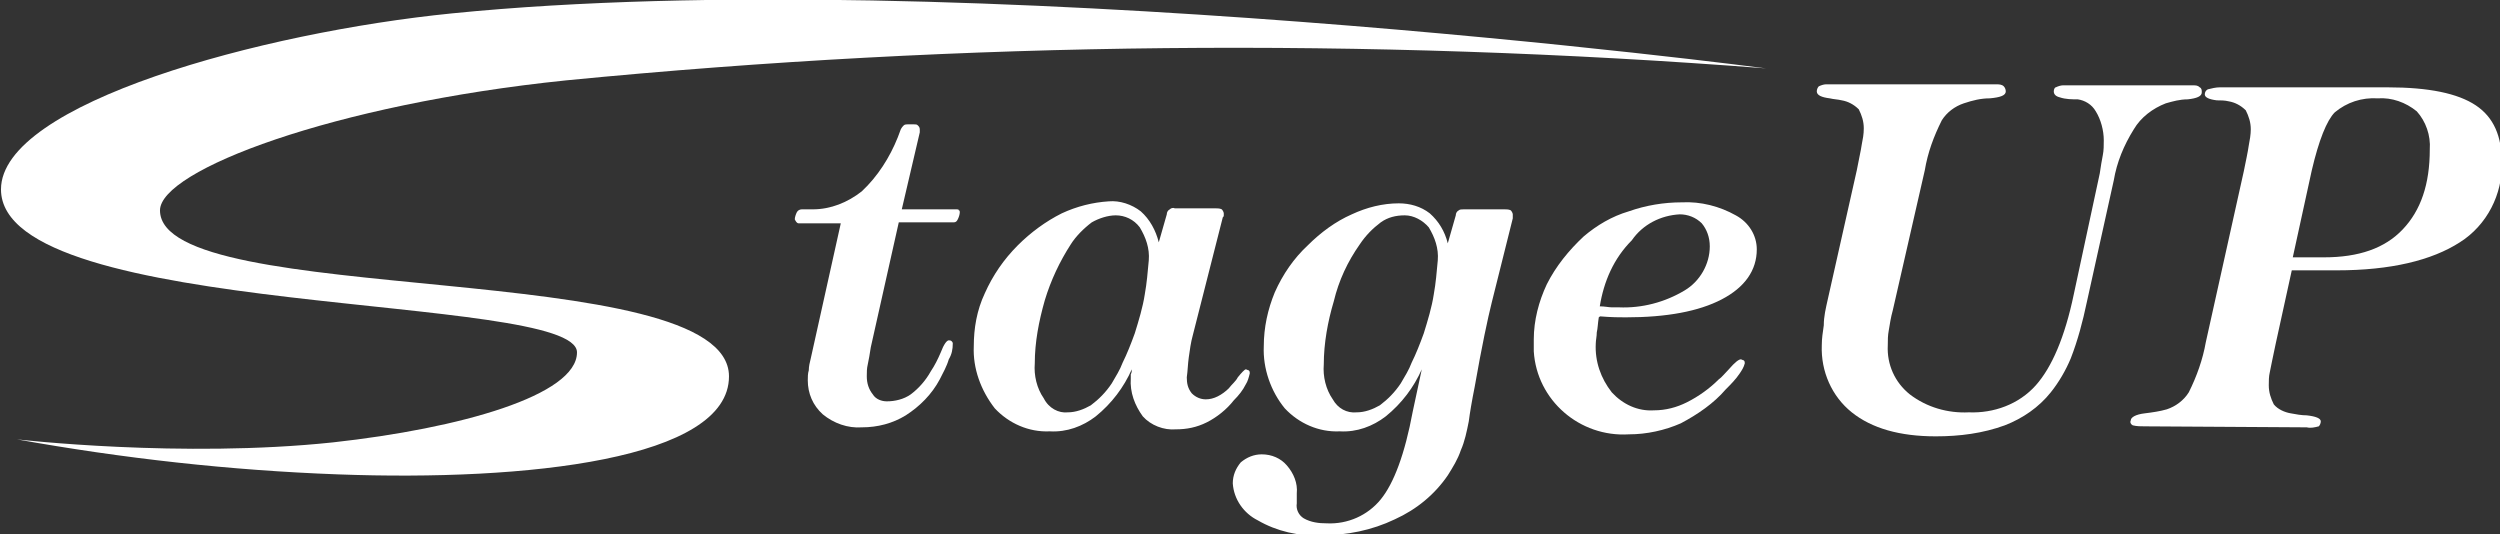
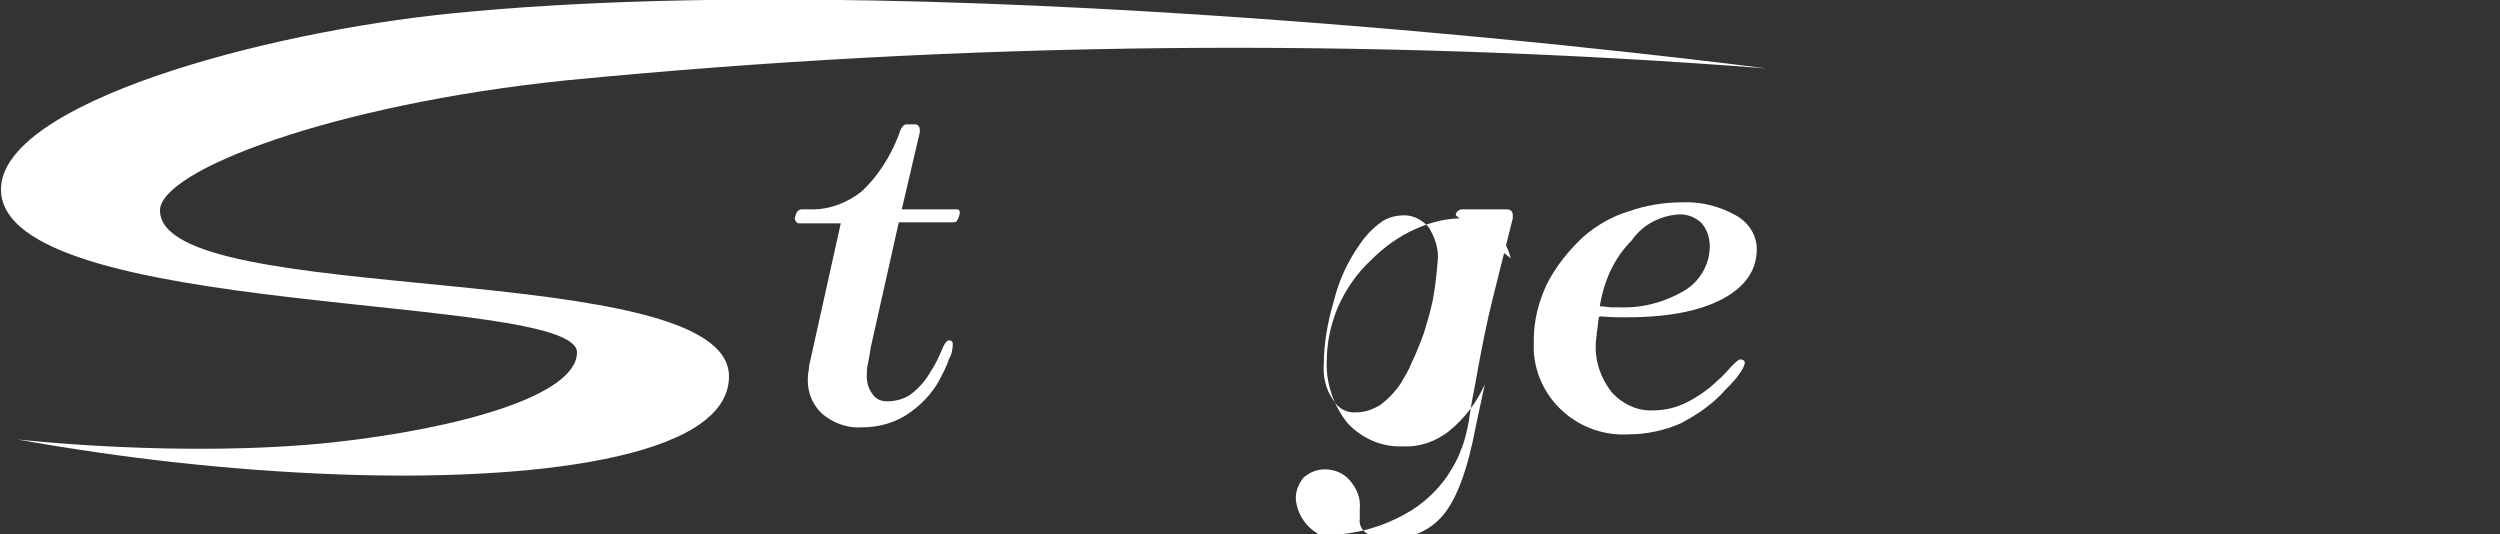
<svg xmlns="http://www.w3.org/2000/svg" version="1.1" id="レイヤー_1" x="0px" y="0px" viewBox="0 0 250 53.4" style="enable-background:new 0 0 250 53.4;" xml:space="preserve">
  <rect x="0" y="0" width="250" height="53.4" fill="#333333" stroke="none" />
  <style type="text/css">
	.st0{fill:#FFFFFF;}
</style>
  <g id="グループ_19" transform="translate(-67.901 -220.962)">
    <g id="グループ_17" transform="translate(147.379 229.496)">
      <path id="パス_105" class="st0" d="M4.6,13.8H0.4c-0.2,0-0.3-0.2-0.4-0.4c0-0.2,0.1-0.5,0.2-0.7c0.1-0.2,0.3-0.3,0.5-0.3l1.1,0    c1.8,0,3.5-0.7,4.9-1.8c1.6-1.5,2.8-3.4,3.6-5.4l0.3-0.8c0.1-0.2,0.2-0.3,0.3-0.4c0.1-0.1,0.3-0.1,0.4-0.1h0.6    c0.2,0,0.3,0,0.4,0.1c0.1,0.1,0.2,0.2,0.2,0.4c0,0.1,0,0.1,0,0.2c0,0,0,0.1,0,0.1l-1.8,7.7h5.5c0.1,0,0.2,0,0.2,0.1    c0.1,0,0.1,0.1,0.1,0.2c0,0.2-0.1,0.5-0.2,0.7c-0.1,0.2-0.2,0.3-0.4,0.3h-5.5L7.6,26.2c-0.1,0.7-0.2,1.2-0.3,1.7    c-0.1,0.4-0.1,0.8-0.1,1.2c0,0.7,0.2,1.3,0.6,1.8c0.3,0.5,0.9,0.7,1.4,0.7c0.8,0,1.7-0.2,2.4-0.7c0.8-0.6,1.5-1.4,2-2.3    c0.4-0.6,0.7-1.2,1-1.9c0.3-0.8,0.6-1.2,0.8-1.2c0.1,0,0.2,0,0.3,0.1c0.1,0.1,0.1,0.2,0.1,0.2c0,0.6-0.1,1.1-0.4,1.6    c-0.2,0.7-0.6,1.4-0.9,2c-0.8,1.5-2,2.7-3.4,3.6c-1.3,0.8-2.8,1.2-4.4,1.2c-1.4,0.1-2.8-0.4-3.9-1.3c-1-0.9-1.5-2.1-1.5-3.4    c0-0.3,0-0.7,0.1-1c0-0.4,0.1-0.8,0.2-1.2L4.6,13.8z" />
-       <path id="パス_106" class="st0" d="M33.7,28.4c-0.8,1.8-2,3.4-3.6,4.7c-1.3,1-2.9,1.6-4.6,1.5c-2.1,0.1-4.1-0.8-5.5-2.3    c-1.4-1.8-2.2-4-2.1-6.2c0-1.8,0.3-3.6,1.1-5.3c0.8-1.8,1.9-3.4,3.3-4.8c1.3-1.3,2.8-2.4,4.4-3.2c1.5-0.7,3.1-1.1,4.7-1.2    c1.1-0.1,2.3,0.3,3.2,1c0.9,0.8,1.5,1.9,1.8,3.1l0.8-2.8c0-0.2,0.1-0.4,0.3-0.5c0.1-0.1,0.3-0.2,0.5-0.1h0.3c0.9,0,1.8,0,2.6,0    h0.1c0.4,0,0.7,0,1.1,0c0.2,0,0.4,0,0.6,0.1c0.1,0.1,0.2,0.3,0.2,0.4c0,0.1,0,0.1,0,0.2c0,0.1,0,0.1-0.1,0.2L39.8,25    c-0.2,0.7-0.3,1.5-0.4,2.2c-0.1,0.7-0.1,1.3-0.2,2c0,0.6,0.1,1.1,0.5,1.6c0.4,0.4,0.9,0.6,1.4,0.6c0.4,0,0.8-0.1,1.2-0.3    c0.4-0.2,0.8-0.5,1.1-0.8c0.3-0.4,0.7-0.7,0.9-1.1c0.4-0.5,0.7-0.8,0.8-0.8c0.1,0,0.2,0.1,0.3,0.1c0.1,0.1,0.1,0.2,0.1,0.3    c-0.1,0.4-0.2,0.8-0.4,1.1c-0.3,0.6-0.7,1.1-1.2,1.6c-0.7,0.9-1.7,1.7-2.7,2.2c-1,0.5-2,0.7-3.1,0.7c-1.2,0.1-2.5-0.4-3.3-1.3    c-0.8-1.1-1.3-2.4-1.2-3.8c0-0.1,0-0.3,0-0.4C33.7,28.7,33.7,28.6,33.7,28.4z M27.3,32.7c0.8,0,1.6-0.3,2.3-0.7    c0.8-0.6,1.5-1.3,2.1-2.2c0.4-0.7,0.8-1.3,1.1-2.1c0.4-0.8,0.8-1.8,1.2-2.9c0.4-1.3,0.8-2.6,1-3.9c0.2-1.1,0.3-2.3,0.4-3.4    c0.1-1.2-0.3-2.3-0.9-3.3C33.9,13.4,33,13,32.1,13c-0.8,0-1.7,0.3-2.4,0.7c-0.8,0.6-1.6,1.4-2.1,2.2c-1.1,1.7-2,3.6-2.6,5.6    c-0.6,2.1-1,4.2-1,6.3c-0.1,1.2,0.2,2.5,0.9,3.5C25.4,32.3,26.4,32.8,27.3,32.7L27.3,32.7z" />
-       <path id="パス_107" class="st0" d="M66.1,13c0-0.2,0.1-0.4,0.3-0.5c0.1-0.1,0.3-0.1,0.5-0.1c0,0,0.1,0,0.3,0c0.9,0,1.7,0,2.6,0    h0.1c0.4,0,0.7,0,1.1,0c0.2,0,0.4,0,0.6,0.1c0.1,0.1,0.2,0.3,0.2,0.4c0,0.1,0,0.1,0,0.2c0,0.1,0,0.1,0,0.2l-2.1,8.4    c-0.4,1.6-1,4.4-1.7,8.4c-0.3,1.5-0.5,2.7-0.6,3.5c-0.2,1-0.4,2-0.8,2.9c-0.3,0.9-0.8,1.7-1.3,2.5c-1.3,1.9-3.1,3.4-5.3,4.4    c-2.3,1.1-4.8,1.6-7.4,1.6c-2.2,0.1-4.4-0.4-6.3-1.5c-1.4-0.7-2.4-2.1-2.5-3.7c0-0.8,0.3-1.5,0.8-2.1c0.6-0.5,1.3-0.8,2.1-0.8    c1,0,1.9,0.4,2.5,1.1c0.7,0.8,1.1,1.8,1,2.8c0,0.1,0,0.3,0,0.5s0,0.4,0,0.5c-0.1,0.6,0.2,1.2,0.7,1.5c0.7,0.4,1.5,0.5,2.3,0.5    c2.1,0.1,4.1-0.8,5.4-2.4c1.3-1.6,2.4-4.5,3.2-8.8l0.9-4.2c-0.8,1.8-2,3.4-3.6,4.7c-1.3,1-2.9,1.6-4.6,1.5    c-2.1,0.1-4.1-0.8-5.5-2.3c-1.4-1.7-2.2-4-2.1-6.2c0-1.9,0.4-3.7,1.1-5.4c0.8-1.8,1.9-3.4,3.3-4.7c1.3-1.3,2.8-2.4,4.4-3.1    c1.5-0.7,3.1-1.1,4.7-1.1c1.1,0,2.2,0.3,3.1,1c0.9,0.8,1.5,1.8,1.8,3L66.1,13z M56.2,32.7c0.8,0,1.6-0.3,2.3-0.7    c0.8-0.6,1.5-1.3,2.1-2.2c0.4-0.7,0.8-1.3,1.1-2.1c0.4-0.8,0.8-1.8,1.2-2.9c0.4-1.3,0.8-2.6,1-3.9c0.2-1.1,0.3-2.3,0.4-3.4    c0.1-1.2-0.3-2.3-0.9-3.3C62.8,13.5,61.9,13,61,13c-0.9,0-1.7,0.2-2.4,0.7c-0.8,0.6-1.5,1.3-2.1,2.2c-1.2,1.7-2.1,3.6-2.6,5.7    c-0.6,2-1,4.2-1,6.3c-0.1,1.2,0.2,2.5,0.9,3.5C54.3,32.3,55.2,32.8,56.2,32.7L56.2,32.7z" />
+       <path id="パス_107" class="st0" d="M66.1,13c0-0.2,0.1-0.4,0.3-0.5c0.1-0.1,0.3-0.1,0.5-0.1c0,0,0.1,0,0.3,0c0.9,0,1.7,0,2.6,0    h0.1c0.4,0,0.7,0,1.1,0c0.2,0,0.4,0,0.6,0.1c0.1,0.1,0.2,0.3,0.2,0.4c0,0.1,0,0.1,0,0.2c0,0.1,0,0.1,0,0.2l-2.1,8.4    c-0.4,1.6-1,4.4-1.7,8.4c-0.3,1.5-0.5,2.7-0.6,3.5c-0.2,1-0.4,2-0.8,2.9c-0.3,0.9-0.8,1.7-1.3,2.5c-1.3,1.9-3.1,3.4-5.3,4.4    c-2.3,1.1-4.8,1.6-7.4,1.6c-1.4-0.7-2.4-2.1-2.5-3.7c0-0.8,0.3-1.5,0.8-2.1c0.6-0.5,1.3-0.8,2.1-0.8    c1,0,1.9,0.4,2.5,1.1c0.7,0.8,1.1,1.8,1,2.8c0,0.1,0,0.3,0,0.5s0,0.4,0,0.5c-0.1,0.6,0.2,1.2,0.7,1.5c0.7,0.4,1.5,0.5,2.3,0.5    c2.1,0.1,4.1-0.8,5.4-2.4c1.3-1.6,2.4-4.5,3.2-8.8l0.9-4.2c-0.8,1.8-2,3.4-3.6,4.7c-1.3,1-2.9,1.6-4.6,1.5    c-2.1,0.1-4.1-0.8-5.5-2.3c-1.4-1.7-2.2-4-2.1-6.2c0-1.9,0.4-3.7,1.1-5.4c0.8-1.8,1.9-3.4,3.3-4.7c1.3-1.3,2.8-2.4,4.4-3.1    c1.5-0.7,3.1-1.1,4.7-1.1c1.1,0,2.2,0.3,3.1,1c0.9,0.8,1.5,1.8,1.8,3L66.1,13z M56.2,32.7c0.8,0,1.6-0.3,2.3-0.7    c0.8-0.6,1.5-1.3,2.1-2.2c0.4-0.7,0.8-1.3,1.1-2.1c0.4-0.8,0.8-1.8,1.2-2.9c0.4-1.3,0.8-2.6,1-3.9c0.2-1.1,0.3-2.3,0.4-3.4    c0.1-1.2-0.3-2.3-0.9-3.3C62.8,13.5,61.9,13,61,13c-0.9,0-1.7,0.2-2.4,0.7c-0.8,0.6-1.5,1.3-2.1,2.2c-1.2,1.7-2.1,3.6-2.6,5.7    c-0.6,2-1,4.2-1,6.3c-0.1,1.2,0.2,2.5,0.9,3.5C54.3,32.3,55.2,32.8,56.2,32.7L56.2,32.7z" />
      <path id="パス_108" class="st0" d="M80.4,23.2c-0.1,0.6-0.1,1.1-0.2,1.5c0,0.4-0.1,0.8-0.1,1.1c-0.1,1.8,0.5,3.5,1.6,4.9    c1.1,1.2,2.6,1.9,4.2,1.8c1.2,0,2.3-0.3,3.3-0.8c1.2-0.6,2.3-1.4,3.2-2.3c0.3-0.2,0.6-0.6,1-1c0.6-0.7,1-1,1.2-1    c0.1,0,0.2,0.1,0.3,0.1c0.1,0.1,0.1,0.2,0.1,0.3c-0.1,0.4-0.3,0.7-0.5,1c-0.4,0.6-0.9,1.1-1.4,1.6c-1.2,1.4-2.8,2.5-4.5,3.4    c-1.6,0.7-3.4,1.1-5.2,1.1c-4.9,0.3-9.2-3.4-9.5-8.3c0-0.4,0-0.8,0-1.2c0-1.9,0.5-3.8,1.3-5.5c0.9-1.8,2.2-3.4,3.7-4.8    c1.3-1.1,2.8-2,4.5-2.5c1.7-0.6,3.5-0.9,5.3-0.9c1.9-0.1,3.8,0.4,5.4,1.3c1.3,0.7,2.1,2,2.1,3.4c0,2.1-1.2,3.8-3.5,5    c-2.3,1.2-5.5,1.8-9.6,1.8c-0.6,0-1.4,0-2.6-0.1C80.6,23.1,80.5,23.1,80.4,23.2z M80.5,22.1c0.5,0,0.9,0.1,1.2,0.1    c0.2,0,0.5,0,0.7,0c2.3,0.1,4.6-0.5,6.6-1.7c1.5-0.9,2.5-2.6,2.5-4.4c0-0.9-0.3-1.7-0.8-2.3c-0.6-0.6-1.4-0.9-2.2-0.9    c-1.9,0.1-3.7,1-4.8,2.6C81.9,17.3,80.9,19.6,80.5,22.1L80.5,22.1z" />
-       <path id="パス_109" class="st0" d="M103.3,21.4l2.9-12.9c0.2-1.1,0.4-1.9,0.5-2.6c0.1-0.5,0.2-1,0.2-1.6c0-0.7-0.2-1.3-0.5-1.9    c-0.5-0.5-1.1-0.8-1.7-0.9c-0.4-0.1-0.8-0.1-1.2-0.2c-0.8-0.1-1.3-0.3-1.3-0.7c0-0.2,0.1-0.4,0.2-0.5c0.2-0.1,0.5-0.2,0.7-0.2    h17.1c0.2,0,0.5,0,0.7,0.2c0.1,0.1,0.2,0.3,0.2,0.5c0,0.4-0.5,0.6-1.6,0.7c-0.9,0-1.7,0.2-2.6,0.5c-0.9,0.3-1.7,0.9-2.2,1.7    c-0.8,1.6-1.4,3.2-1.7,5l-3.2,14c-0.2,0.7-0.3,1.4-0.4,2c-0.1,0.5-0.1,1-0.1,1.5c-0.1,1.9,0.7,3.7,2.2,4.9    c1.7,1.3,3.8,1.9,5.9,1.8c2.5,0.1,5-0.8,6.7-2.7c1.6-1.8,2.9-4.8,3.8-9.1l2.6-12.1c0.1-0.7,0.2-1.3,0.3-1.8c0.1-0.5,0.1-1,0.1-1.5    c0-1-0.3-2.1-0.8-2.9c-0.4-0.7-1.1-1.1-1.8-1.2c-0.6,0-1.2,0-1.8-0.2c-0.4-0.1-0.6-0.3-0.6-0.6c0-0.2,0.1-0.4,0.2-0.4    c0.2-0.1,0.5-0.2,0.7-0.2h13c0.3,0,0.5,0,0.7,0.2c0.2,0.1,0.2,0.3,0.2,0.5c0,0.4-0.5,0.6-1.4,0.7c-0.8,0-1.5,0.2-2.2,0.4    c-1.3,0.5-2.5,1.4-3.2,2.6c-1,1.6-1.7,3.3-2,5.1l-2.7,12.2c-0.4,1.9-0.9,3.8-1.6,5.6c-0.5,1.2-1.2,2.4-2,3.4    c-1.2,1.5-2.8,2.6-4.6,3.3c-2.2,0.8-4.5,1.1-6.9,1.1c-3.6,0-6.4-0.8-8.4-2.4c-2-1.6-3.1-4.1-3-6.7c0-0.7,0.1-1.3,0.2-2    C102.9,23.1,103.1,22.3,103.3,21.4z" />
-       <path id="パス_110" class="st0" d="M135,34.1c-0.4,0-0.8,0-1.2-0.1c-0.2-0.1-0.3-0.3-0.2-0.5c0-0.3,0.5-0.6,1.4-0.7    c0.8-0.1,1.5-0.2,2.2-0.4c0.9-0.3,1.7-0.9,2.2-1.7c0.8-1.6,1.4-3.3,1.7-5l3.8-17.1c0.2-1,0.4-1.9,0.5-2.6c0.1-0.5,0.2-1.1,0.2-1.6    c0-0.7-0.2-1.3-0.5-1.9c-0.5-0.5-1.1-0.8-1.7-0.9c-0.4-0.1-0.8-0.1-1.2-0.1c-0.8-0.1-1.2-0.3-1.2-0.6c0-0.2,0.1-0.4,0.3-0.5    c0.4-0.1,0.8-0.2,1.2-0.2h16.8c4.1,0,7,0.6,8.8,1.8c1.8,1.2,2.6,3.1,2.6,5.7c0.1,3.2-1.5,6.3-4.2,8c-2.8,1.8-6.9,2.8-12.3,2.8    h-4.5l-1.6,7.3c-0.3,1.4-0.5,2.4-0.6,2.9c-0.1,0.4-0.1,0.9-0.1,1.3c0,0.7,0.2,1.3,0.5,1.9c0.4,0.5,1.1,0.8,1.7,0.9    c0.5,0.1,1.1,0.2,1.6,0.2c0.9,0.1,1.4,0.3,1.4,0.6c0,0.2-0.1,0.4-0.2,0.5c-0.4,0.1-0.8,0.2-1.2,0.1L135,34.1z M151.7,8.5l-1.9,8.7    h3.1c3.5,0,6.1-0.9,7.9-2.8c1.8-1.9,2.7-4.5,2.7-8c0.1-1.4-0.4-2.8-1.3-3.8c-1.1-0.9-2.5-1.4-3.9-1.3c-1.6-0.1-3.1,0.4-4.3,1.4    C153.2,3.5,152.4,5.5,151.7,8.5L151.7,8.5z" />
    </g>
    <path id="パス_111" class="st0" d="M140.8,258.6c0-12-56.9-6.7-56.9-16.6c0-4,17.3-10.6,40.6-13c39.9-3.9,80-4.3,120-1.2   c0,0-80.5-10.6-131.4-5.5c-19,1.9-45.1,9-45.1,17.6c0,13,57.6,10.3,57.6,16.3c0,4.3-11.7,7.6-24.4,9c-15.1,1.6-31.6-0.3-31.6-0.3   c10.6,1.9,21.3,3.1,32.1,3.5C120.6,269.1,140.8,266.9,140.8,258.6z" />
  </g>
</svg>